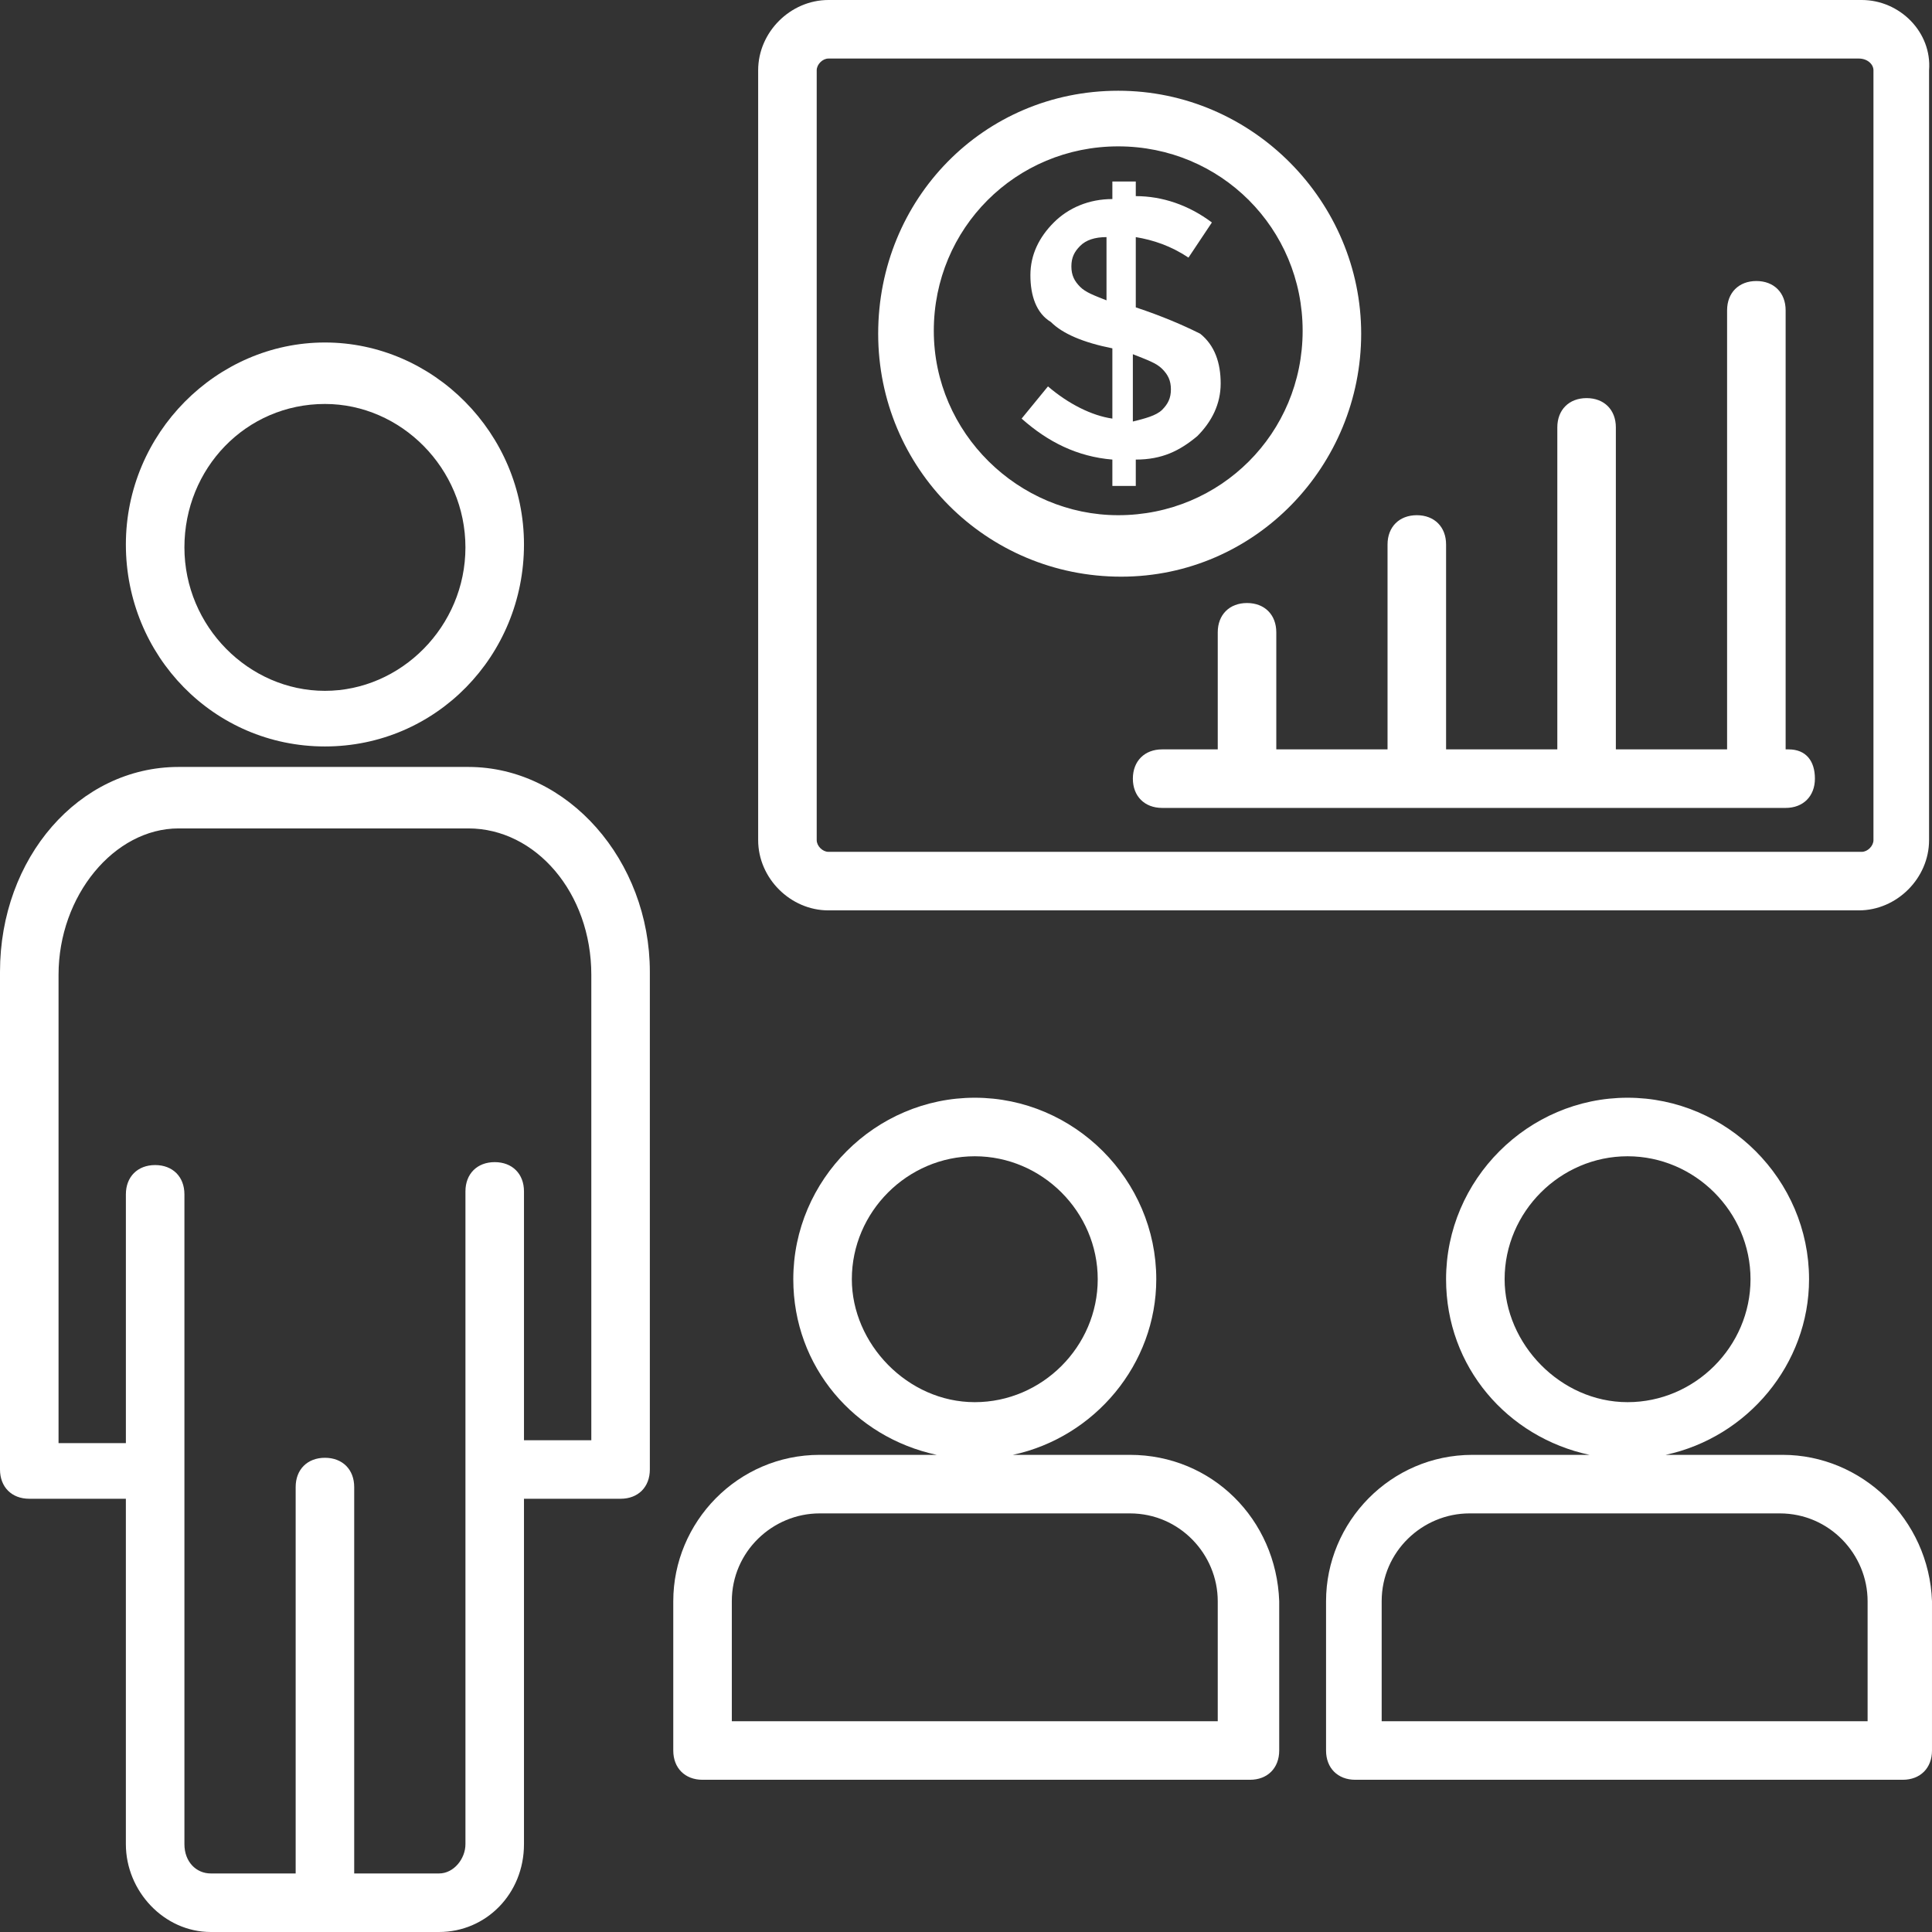
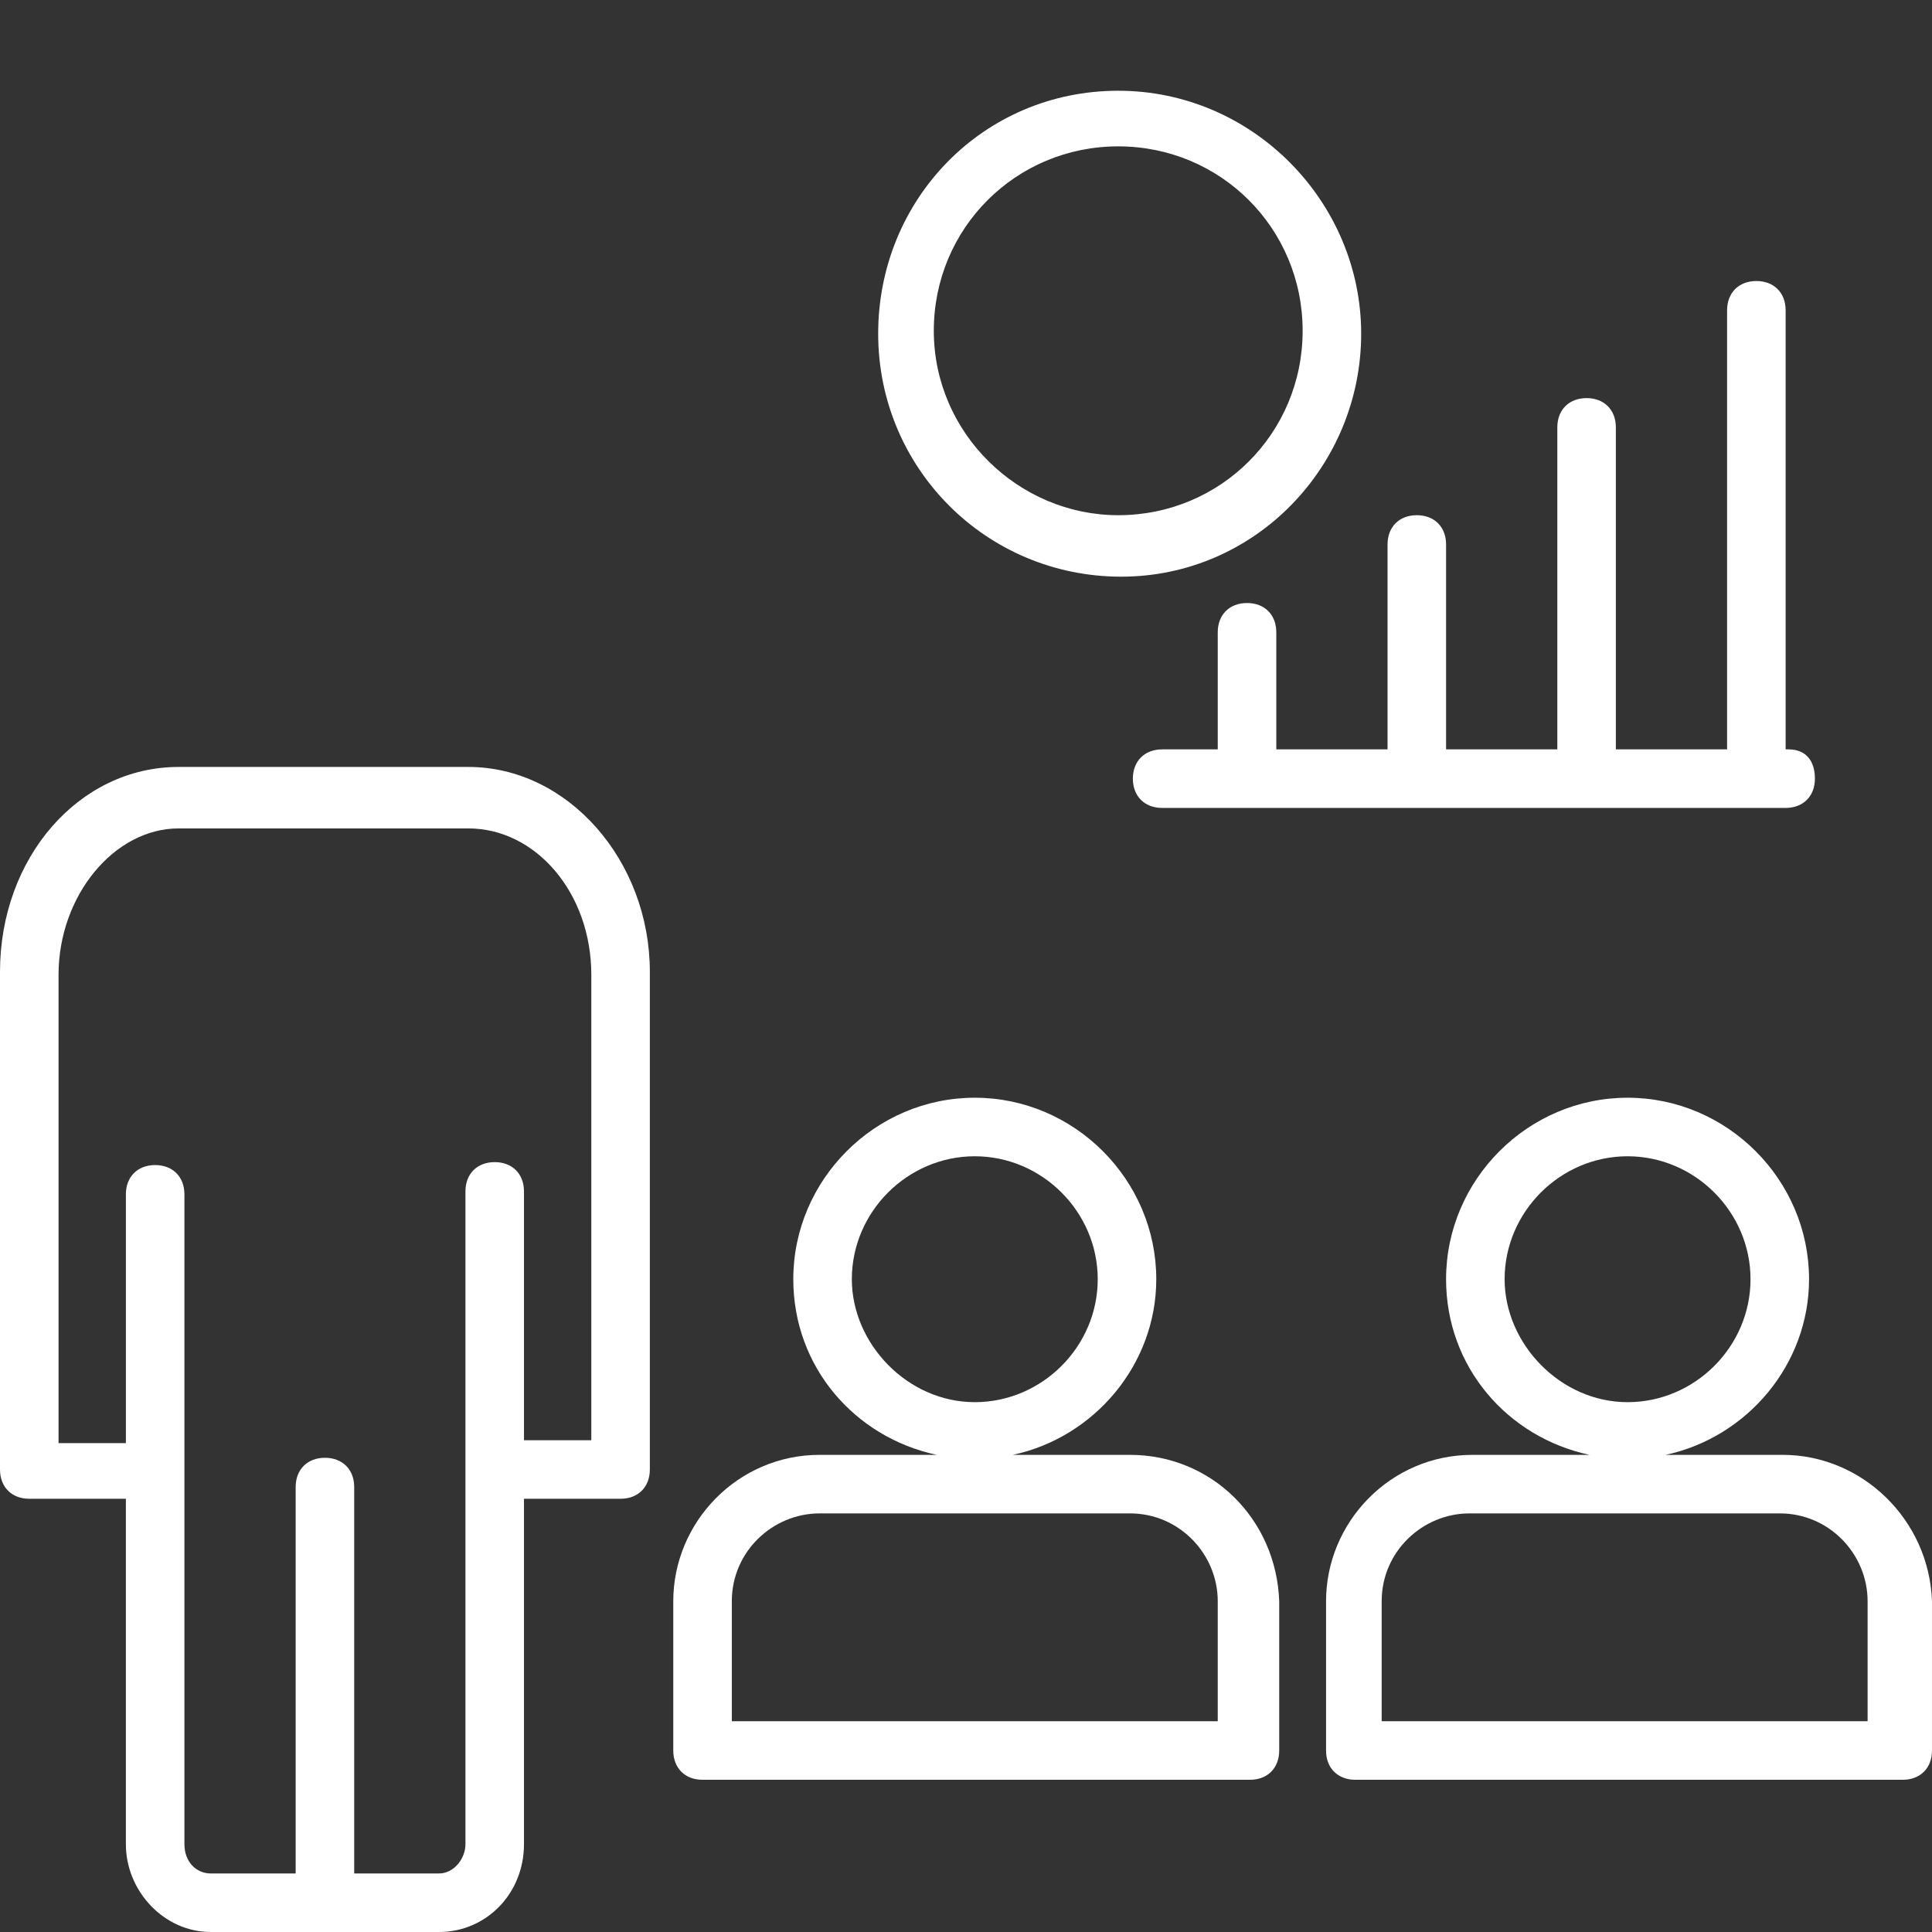
<svg xmlns="http://www.w3.org/2000/svg" version="1.1" id="Capa_1" x="0px" y="0px" viewBox="0 0 496.941 496.941" style="enable-background:new 0 0 496.941 496.941;" xml:space="preserve" width="512px" height="512px">
  <rect x="0" y="0" width="496.941" height="496.941" fill="#333333" stroke="none" />
  <g>
    <g>
      <g>
        <path d="M290.635,374.212h-30.118c21.082-4.518,36.894-23.341,36.894-45.177c0-25.6-21.082-46.682-46.682-46.682     c-25.6,0-46.682,21.082-46.682,46.682c0,22.588,15.812,40.659,36.894,45.177h-30.118c-21.082,0-37.647,17.318-37.647,37.647v38.4     c0,4.518,3.012,7.529,7.529,7.529h140.8c4.518,0,7.529-3.012,7.529-7.529v-38.4C328.282,390.776,311.718,374.212,290.635,374.212     z M219.106,329.035c0-17.318,14.306-31.624,31.623-31.624c17.318,0,31.624,14.306,31.624,31.624s-14.306,31.624-31.624,31.624     C233.412,360.659,219.106,345.6,219.106,329.035z M313.224,442.729H188.235v-30.871c0-12.8,10.541-22.588,22.588-22.588h79.812     c12.8,0,22.588,10.541,22.588,22.588V442.729z" fill="#FFFFFF" />
        <path d="M458.541,374.212h-30.118c21.082-4.518,36.894-23.341,36.894-45.177c0-25.6-21.082-46.682-46.682-46.682     c-25.6,0-46.682,21.082-46.682,46.682c0,22.588,15.812,40.659,36.894,45.177h-30.118c-21.082,0-37.647,17.318-37.647,37.647v38.4     c0,4.518,3.012,7.529,7.529,7.529h140.8c4.518,0,7.529-3.012,7.529-7.529v-38.4C496.188,390.776,478.871,374.212,458.541,374.212     z M387.012,329.035c0-17.318,14.306-31.624,31.624-31.624s31.624,14.306,31.624,31.624s-14.306,31.624-31.624,31.624     S387.012,345.6,387.012,329.035z M355.388,442.729v-30.871c0-12.8,10.541-22.588,22.588-22.588h79.812     c12.8,0,22.588,10.541,22.588,22.588v30.871H355.388z" fill="#FFFFFF" />
        <path d="M120.471,197.271H45.929C20.329,197.271,0,220.612,0,249.976v128c0,4.518,3.012,7.529,7.529,7.529h24.847v88.847     c0,12.047,9.788,22.588,21.835,22.588h58.729c12.047,0,21.835-9.788,21.835-22.588v-88.847h24.847     c4.518,0,7.529-3.012,7.529-7.529v-128C167.153,221.365,146.071,197.271,120.471,197.271z M152.094,370.447h-17.318v-64     c0-4.518-3.012-7.529-7.529-7.529c-4.518,0-7.529,3.012-7.529,7.529v167.906c0,3.765-3.012,7.529-6.776,7.529H91.106v-99.388     c0-4.518-3.012-7.529-7.529-7.529s-7.529,3.012-7.529,7.529v99.388H54.212c-3.765,0-6.776-3.012-6.776-7.529V307.2     c0-4.518-3.012-7.529-7.529-7.529s-7.529,3.012-7.529,7.529v64H15.059V250.729c0-20.329,14.306-37.647,30.871-37.647h74.541     c17.318,0,31.624,16.565,31.624,37.647V370.447z" fill="#FFFFFF" />
-         <path d="M83.576,192c28.612,0,51.2-23.341,51.2-51.953s-23.341-51.953-51.2-51.953s-51.2,23.341-51.2,51.953     S54.965,192,83.576,192z M83.576,103.906c19.576,0,36.141,16.565,36.141,36.894s-16.565,36.894-36.141,36.894     S47.435,161.129,47.435,140.8S63.247,103.906,83.576,103.906z" fill="#FFFFFF" />
-         <path d="M213.082,234.165h265.035c9.788,0,18.071-8.282,18.071-18.071V18.071C496.941,8.282,488.659,0,478.871,0H213.082     c-9.788,0-18.071,8.282-18.071,18.071v198.024C195.012,225.882,203.294,234.165,213.082,234.165z M210.071,18.071     c0-1.506,1.506-3.012,3.012-3.012h265.035c2.259,0,3.765,1.506,3.765,3.012v198.024c0,1.506-1.506,3.012-3.012,3.012H213.082     c-1.506,0-3.012-1.506-3.012-3.012V18.071z" fill="#FFFFFF" />
-         <path d="M269.553,99.388l-6.776,8.282c6.776,6.023,14.306,9.788,23.341,10.541v6.776h6.023v-6.776     c6.776,0,11.294-2.259,15.812-6.023c3.765-3.765,6.024-8.282,6.024-13.553c0-5.271-1.506-9.788-5.271-12.8     c-4.518-2.259-9.788-4.518-16.565-6.776V60.988c4.518,0.753,9.035,2.259,13.553,5.271l6.024-9.035     c-6.024-4.518-12.8-6.776-19.576-6.776v-3.765h-6.024V51.2c-6.023,0-11.294,2.259-15.059,6.023s-6.024,8.282-6.024,13.553     c0,5.271,1.506,9.788,5.271,12.047c3.012,3.012,8.282,5.271,15.812,6.776v18.071C280.847,106.918,274.824,103.906,269.553,99.388     z M291.388,91.106c3.765,1.506,6.023,2.259,7.529,3.765c1.506,1.506,2.259,3.012,2.259,5.271s-0.753,3.765-2.259,5.271     c-1.506,1.506-4.518,2.259-7.529,3.012V91.106z M275.576,68.518c0-2.259,0.753-3.765,2.259-5.271     c1.506-1.506,3.765-2.259,6.776-2.259v16.266c-3.308-1.309-5.376-2.066-6.776-3.466     C276.329,72.282,275.576,70.776,275.576,68.518z" fill="#FFFFFF" />
        <path d="M288.376,148.329c34.635,0,61.741-28.612,61.741-62.494c0-33.882-27.859-62.494-62.494-62.494     c-34.635,0-61.741,27.859-61.741,62.494C225.882,120.471,253.741,148.329,288.376,148.329z M287.624,37.647     c26.353,0,47.435,21.082,47.435,47.435c0,26.353-21.082,47.435-47.435,47.435c-25.6,0-47.435-21.082-47.435-47.435     C240.188,58.729,261.271,37.647,287.624,37.647z" fill="#FFFFFF" />
        <path d="M328.282,162.635c0-4.518-3.012-7.529-7.529-7.529s-7.529,3.012-7.529,7.529v30.118h-14.306     c-4.518,0-7.529,3.012-7.529,7.529s3.012,7.529,7.529,7.529h160.376c4.518,0,7.529-3.012,7.529-7.529s-2.259-7.529-6.776-7.529     h-0.753V79.812c0-4.518-3.012-7.529-7.529-7.529s-7.529,3.012-7.529,7.529v112.941h-28.612v-82.824     c0-4.518-3.012-7.529-7.529-7.529s-7.529,3.012-7.529,7.529v82.824h-28.612v-52.706c0-4.518-3.012-7.529-7.529-7.529     s-7.529,3.012-7.529,7.529v52.706h-28.612V162.635z" fill="#FFFFFF" />
      </g>
    </g>
  </g>
  <g>
</g>
  <g>
</g>
  <g>
</g>
  <g>
</g>
  <g>
</g>
  <g>
</g>
  <g>
</g>
  <g>
</g>
  <g>
</g>
  <g>
</g>
  <g>
</g>
  <g>
</g>
  <g>
</g>
  <g>
</g>
  <g>
</g>
</svg>